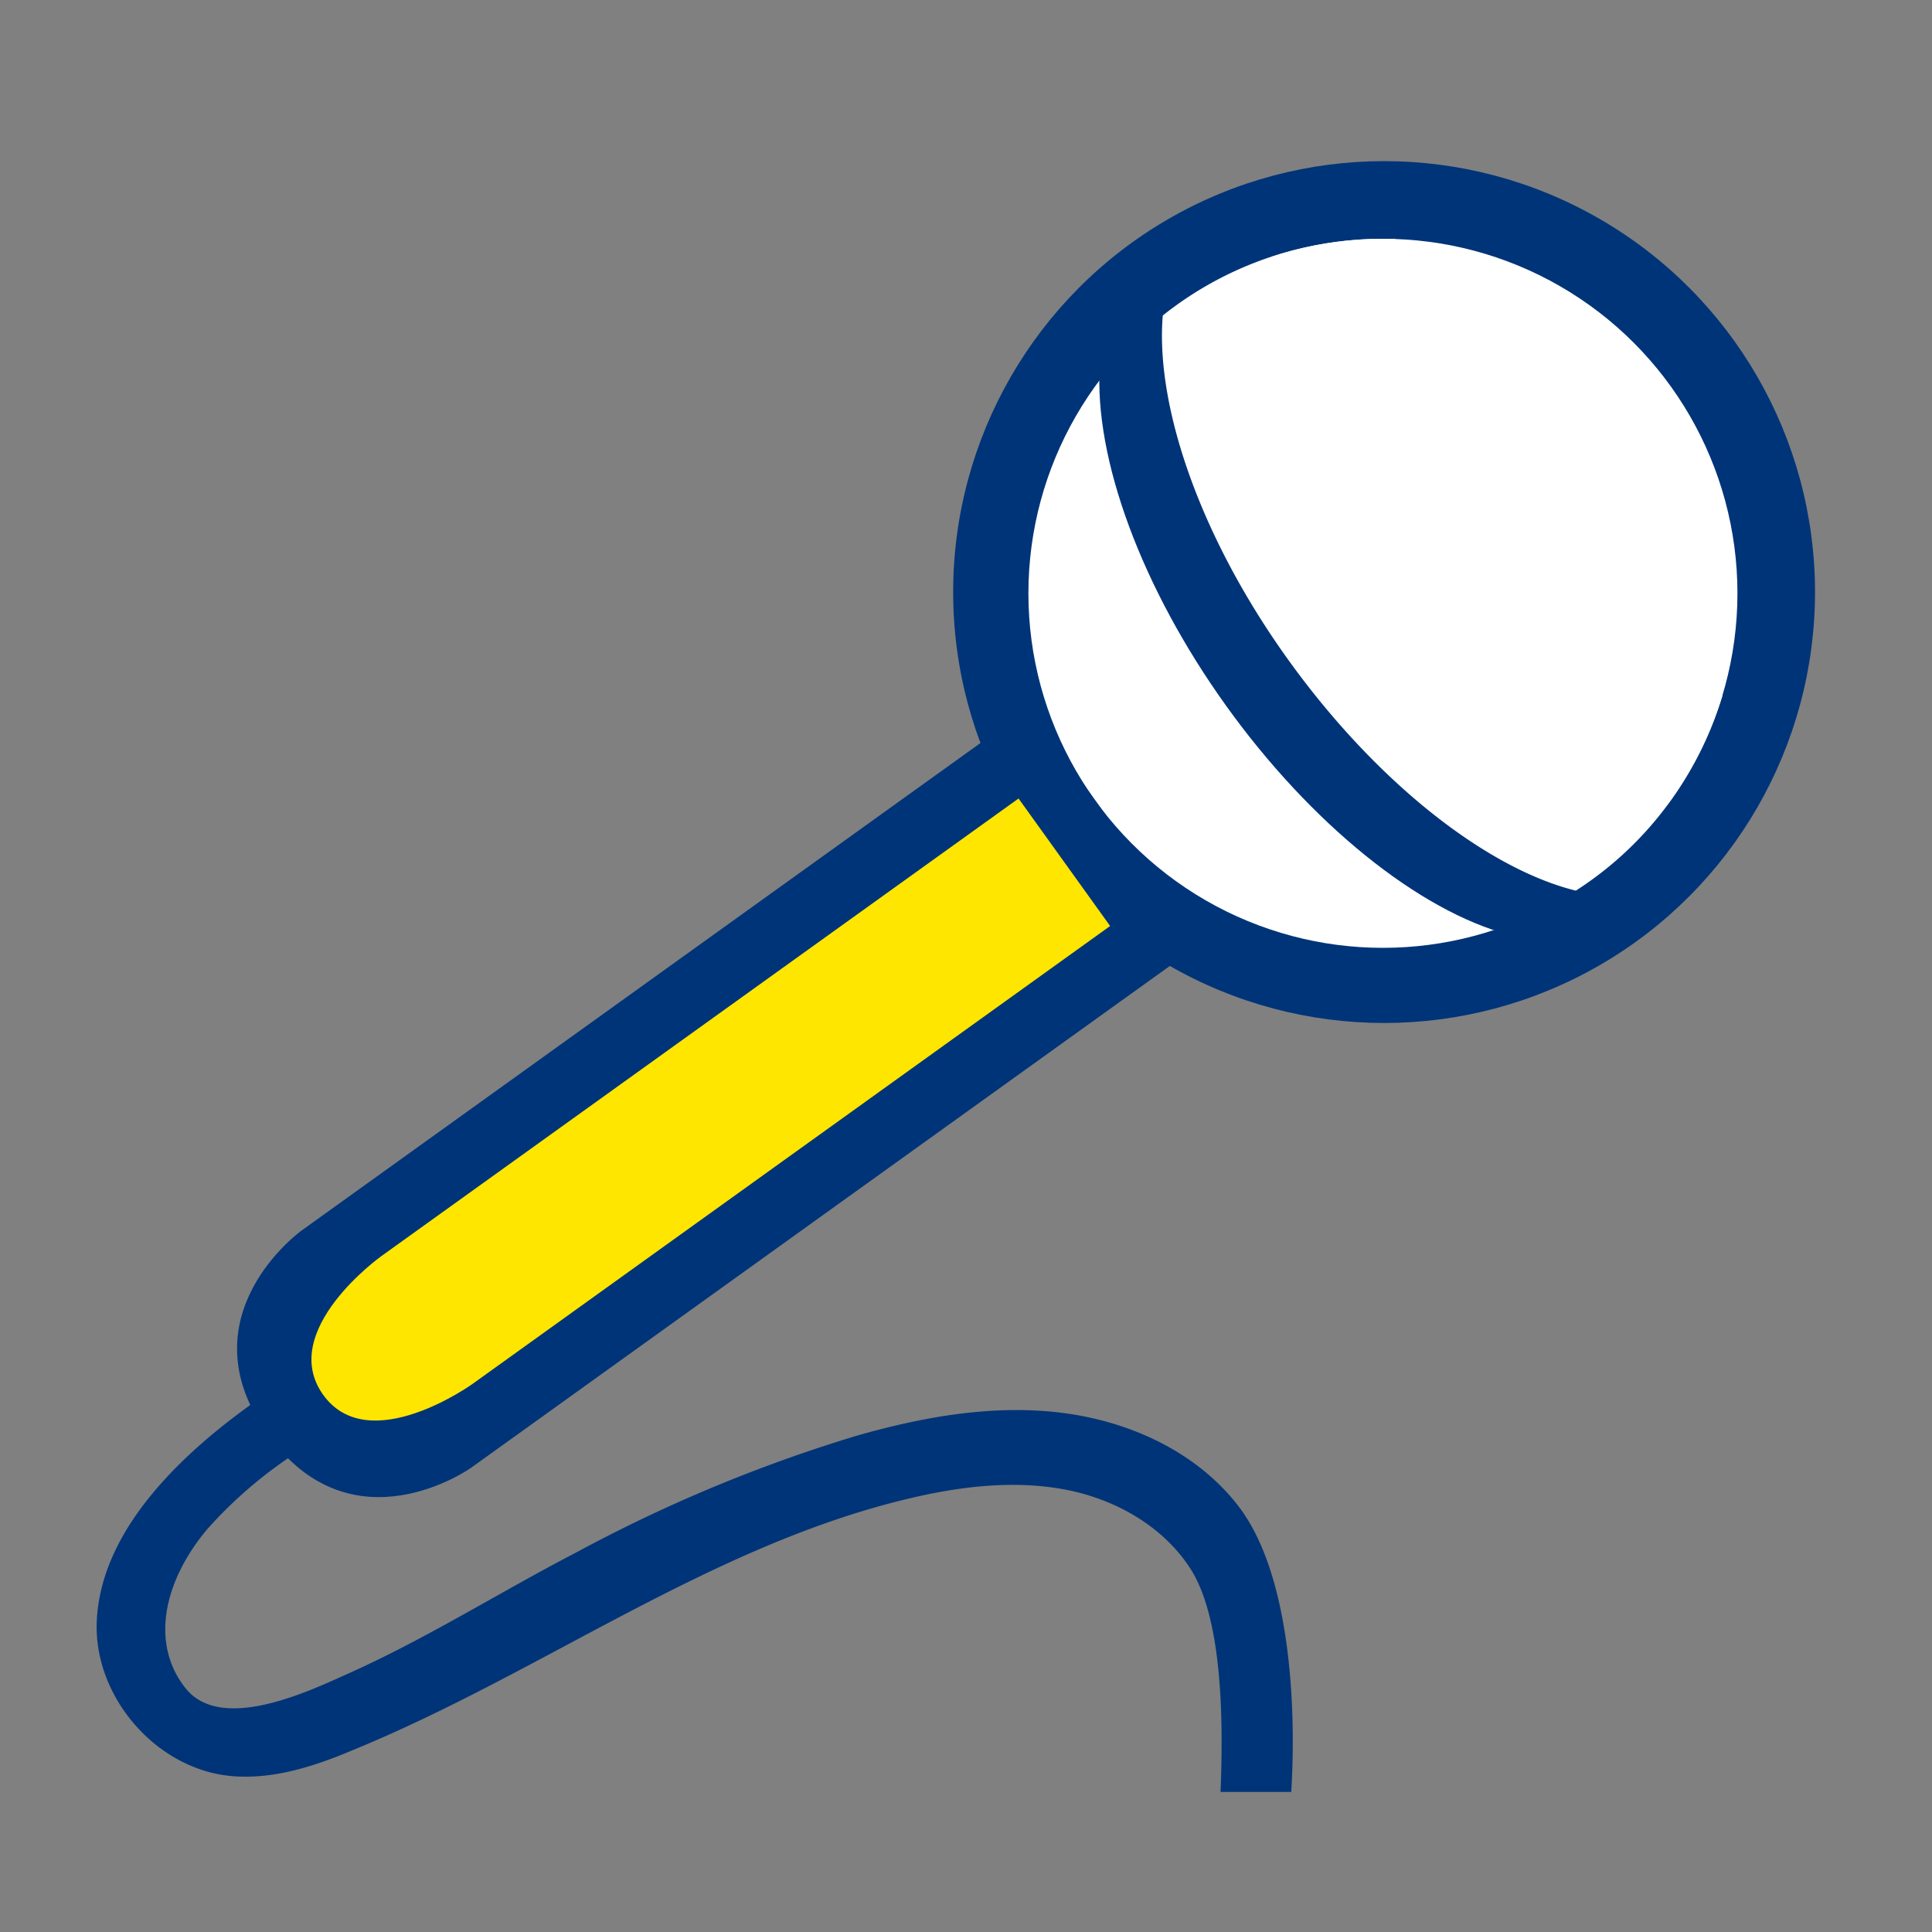
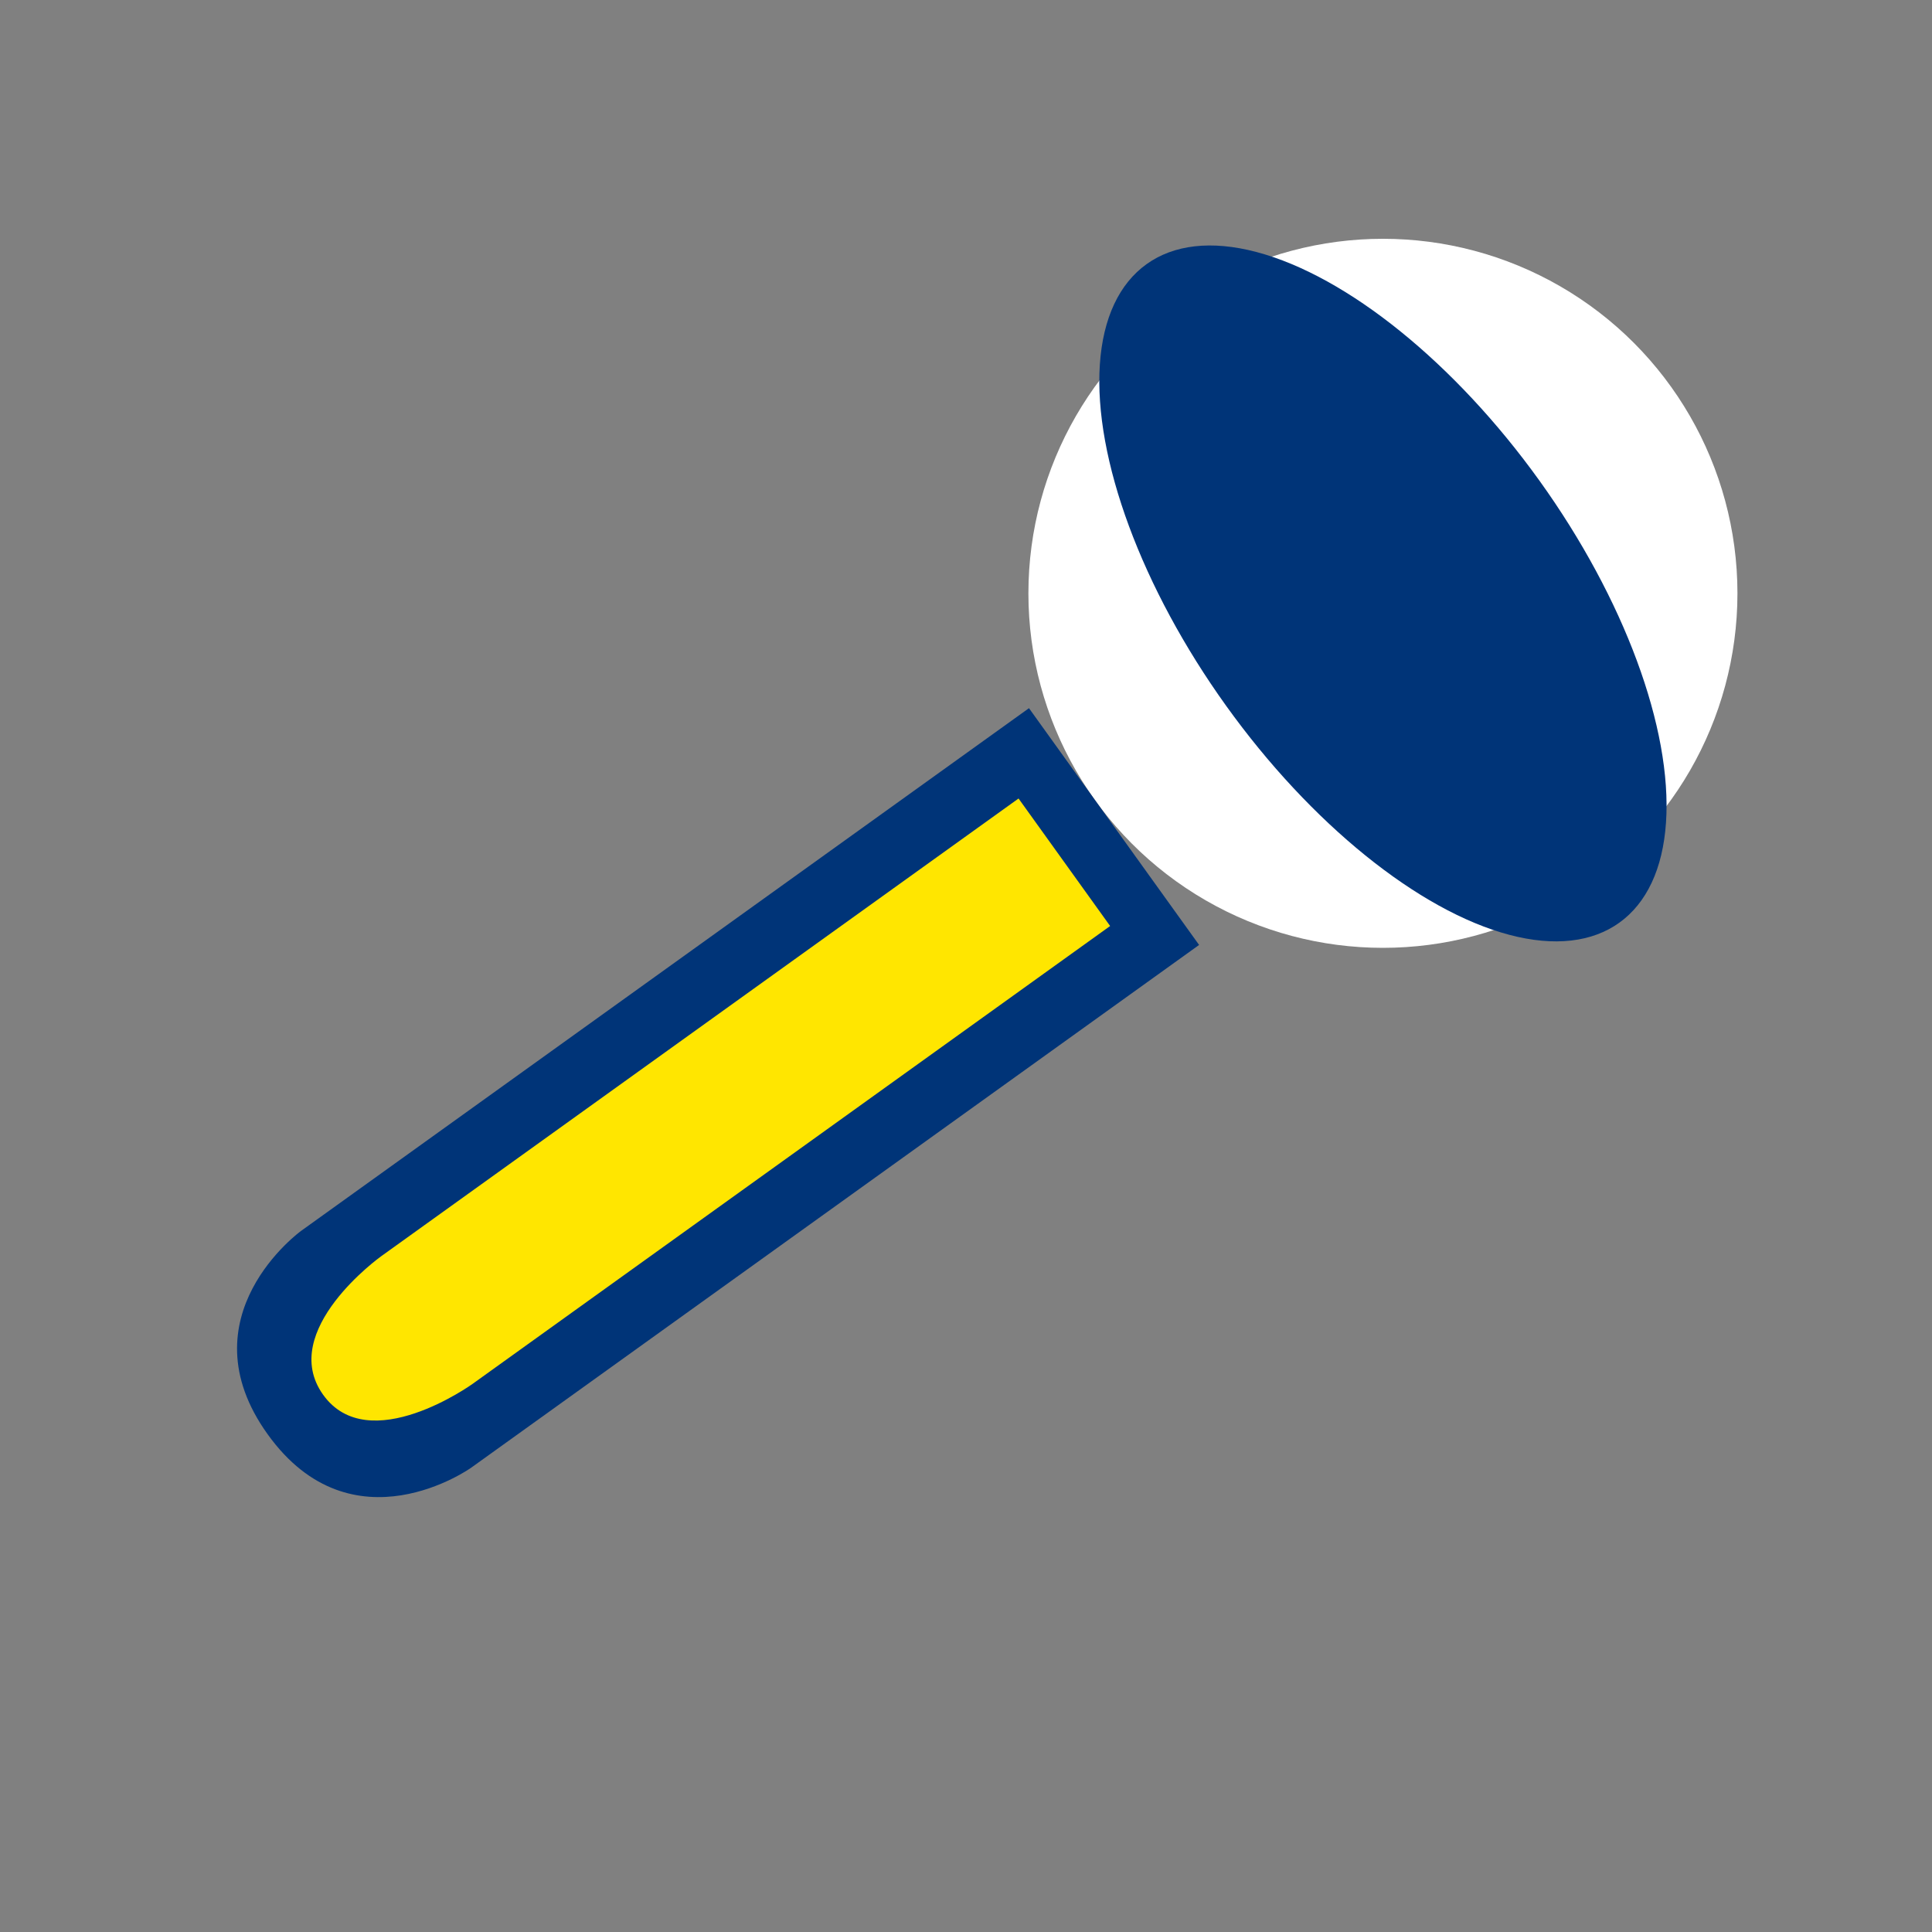
<svg xmlns="http://www.w3.org/2000/svg" id="Layer_1" data-name="Layer 1" viewBox="0 0 200 200">
  <rect x="0" y="0" width="200" height="200" fill="#808080" stroke="none" />
-   <circle cx="143.28" cy="61.29" r="44.61" style="fill:#003478" />
  <circle cx="143.16" cy="61.42" r="36.7" style="fill:#fff" />
  <ellipse cx="143.16" cy="61.42" rx="19.97" ry="41.96" transform="translate(-8.95 95.04) rotate(-35.68)" style="fill:#003478" />
-   <path d="M165.87,45.11c-6.58-9.17-14.28-16.26-21.48-20.37a37,37,0,0,0-12.46,1.73l-.16.05a36.36,36.36,0,0,0-11.4,6.14c-.78,9.39,3.87,23,13.06,35.74S154,89.94,163.13,92.2a36,36,0,0,0,9.37-8.71l.05-.07A36.84,36.84,0,0,0,178.31,72C176.71,63.83,172.46,54.27,165.87,45.11Z" style="fill:#fff" />
  <path d="M124.13,97.82,48.77,151.94s-12.28,8.76-21.06-3.46,3.46-21.06,3.46-21.06l75.35-54.11Z" style="fill:#003478" />
  <path d="M114.92,95.86l-66,47.4S38.16,151,33.44,144.37s6-14.31,6-14.31l66-47.4Z" style="fill:#ffe600" />
-   <path d="M27.09,144.61c-7.51,5.21-16.6,13.3-17.07,23.16-.38,7.8,6.08,15.33,13.85,16.08,4.37.41,8.68-1,12.73-2.71,19.49-8,36.95-21.13,57.44-26,5.2-1.24,10.64-1.92,15.9-1s10.35,3.72,13.26,8.2c3.52,5.42,3.4,16.7,3.15,23.16,2.41,0,4.91,0,7.32,0,.54-8.79-.08-22.52-5.42-29.52-4.33-5.68-11.35-8.88-18.44-9.74s-14.28.43-21.14,2.39a155.94,155.94,0,0,0-29,12.07c-8,4.15-15.63,9-23.85,12.65-4,1.8-12.91,6-16.58,1.45s-2.38-11,2.18-16.46a45.39,45.39,0,0,1,10.38-8.66" style="fill:#003478" />
</svg>